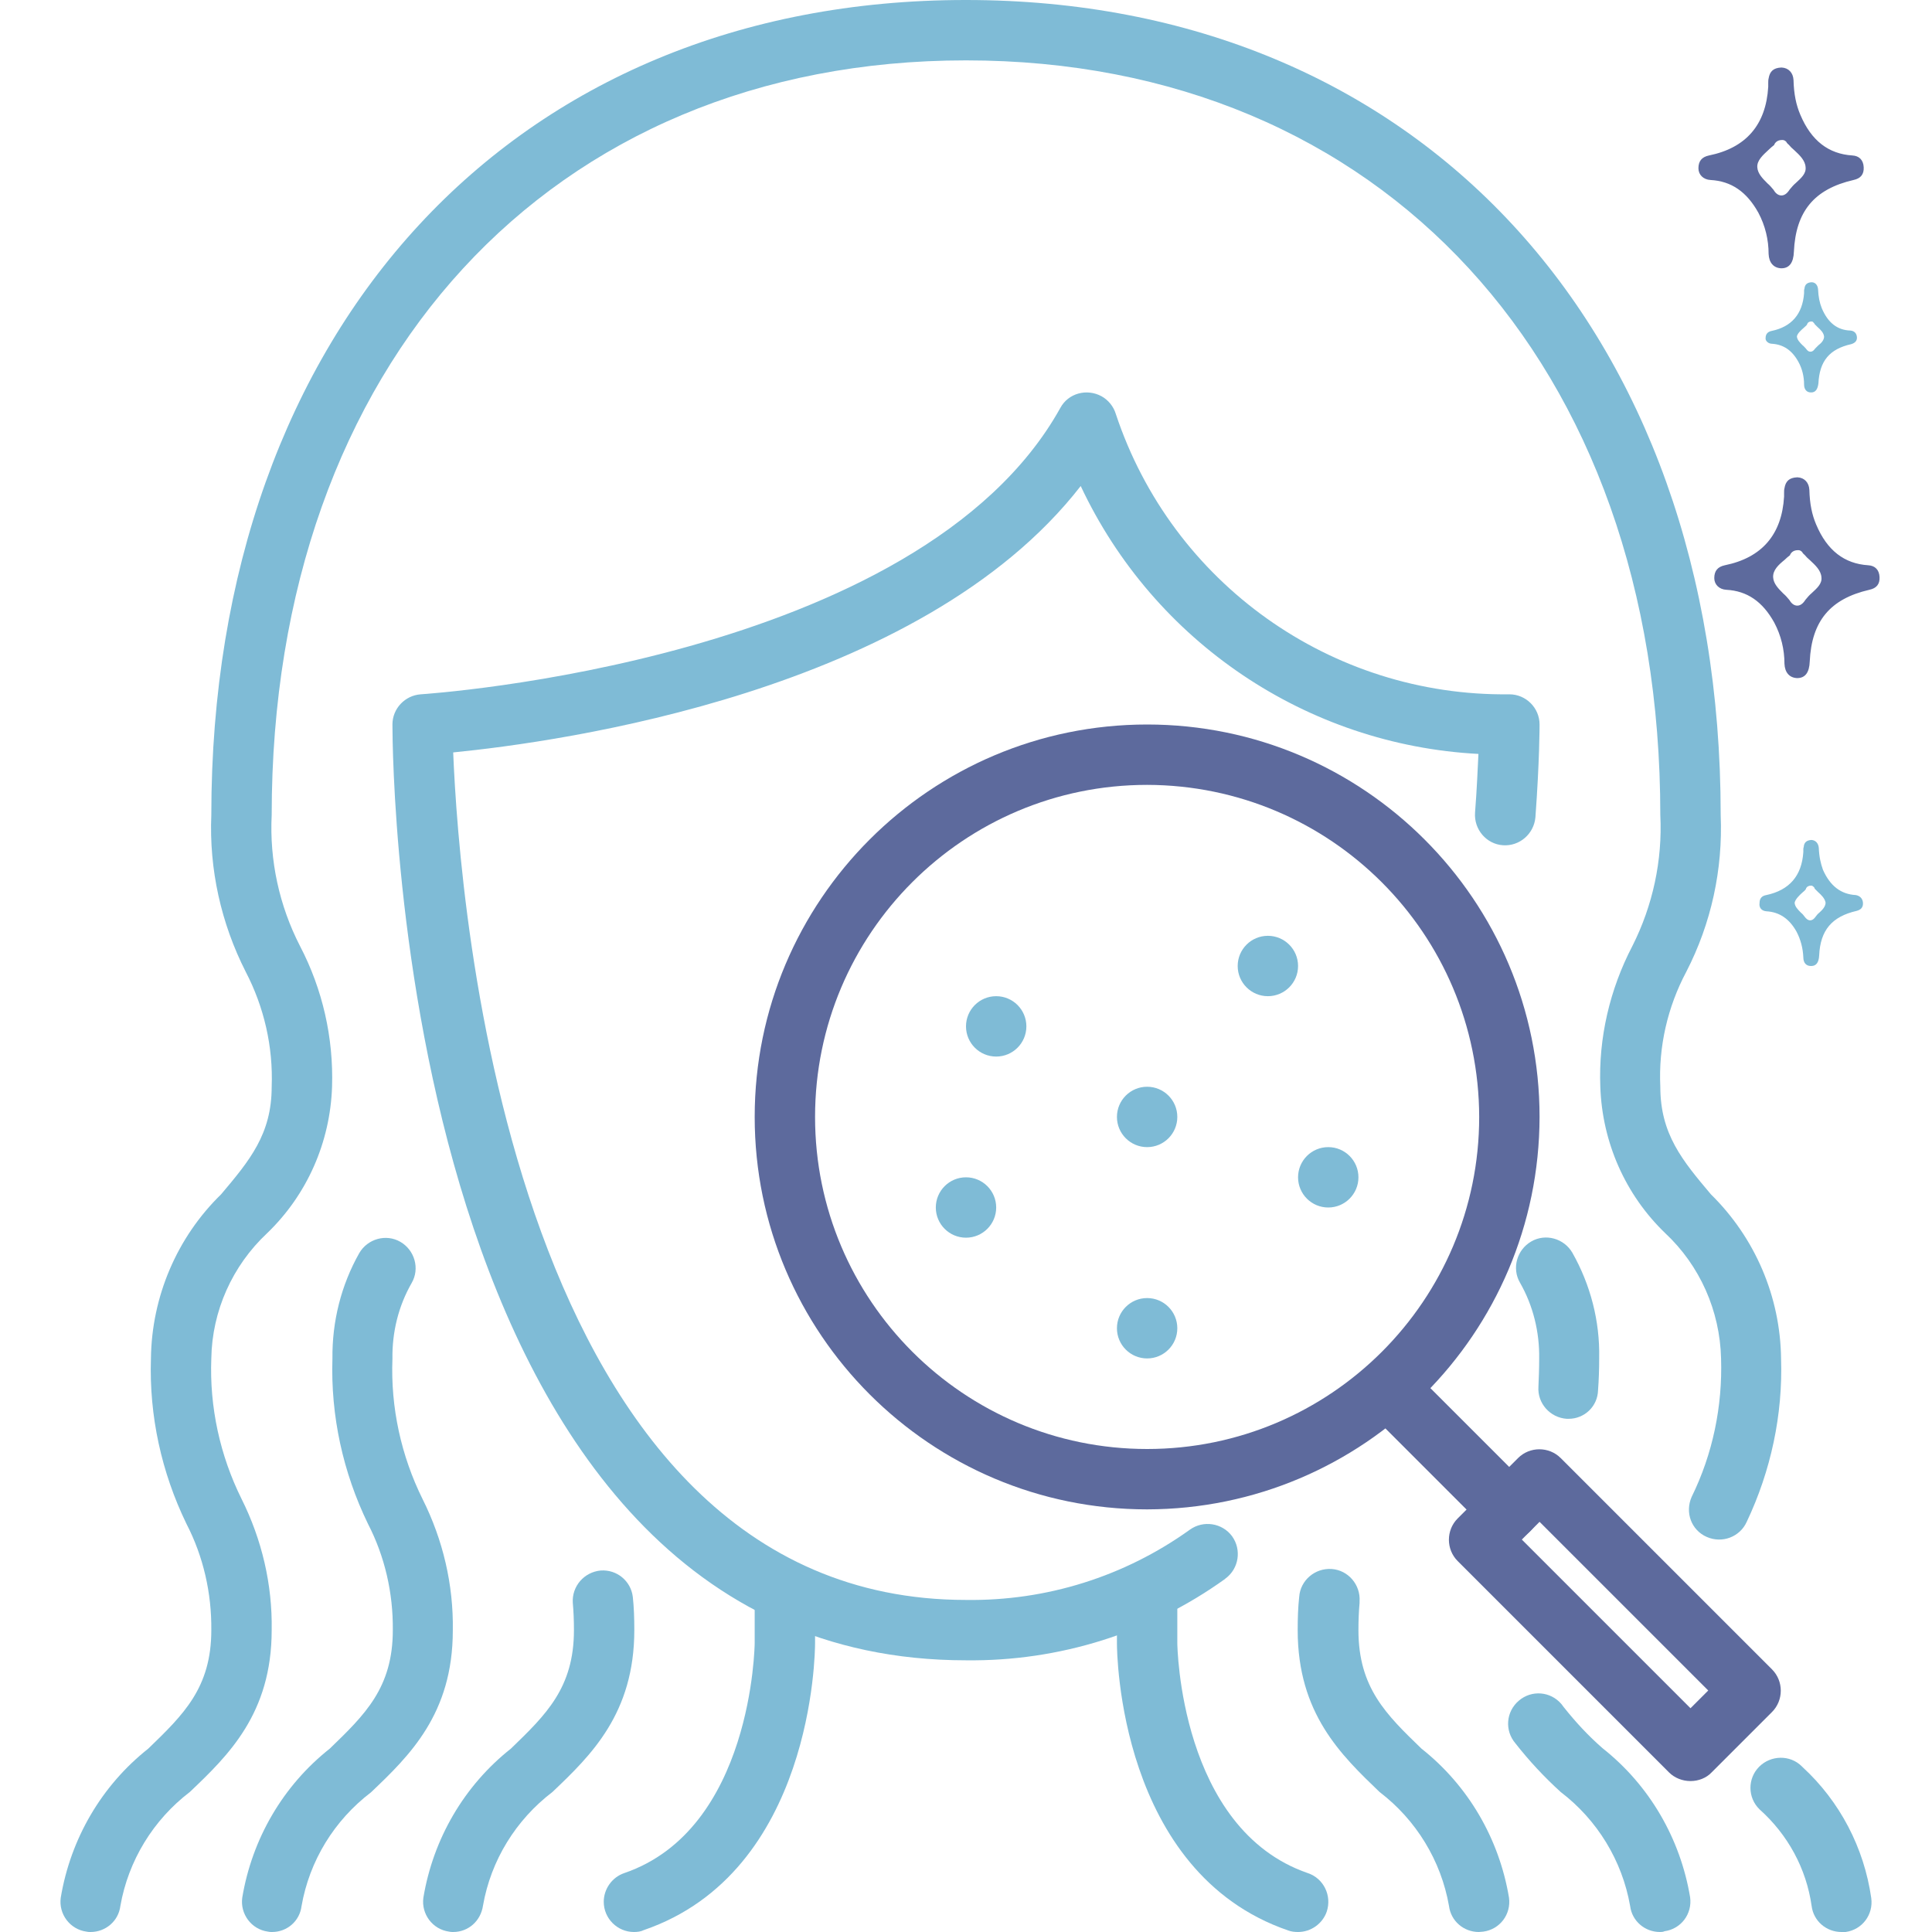
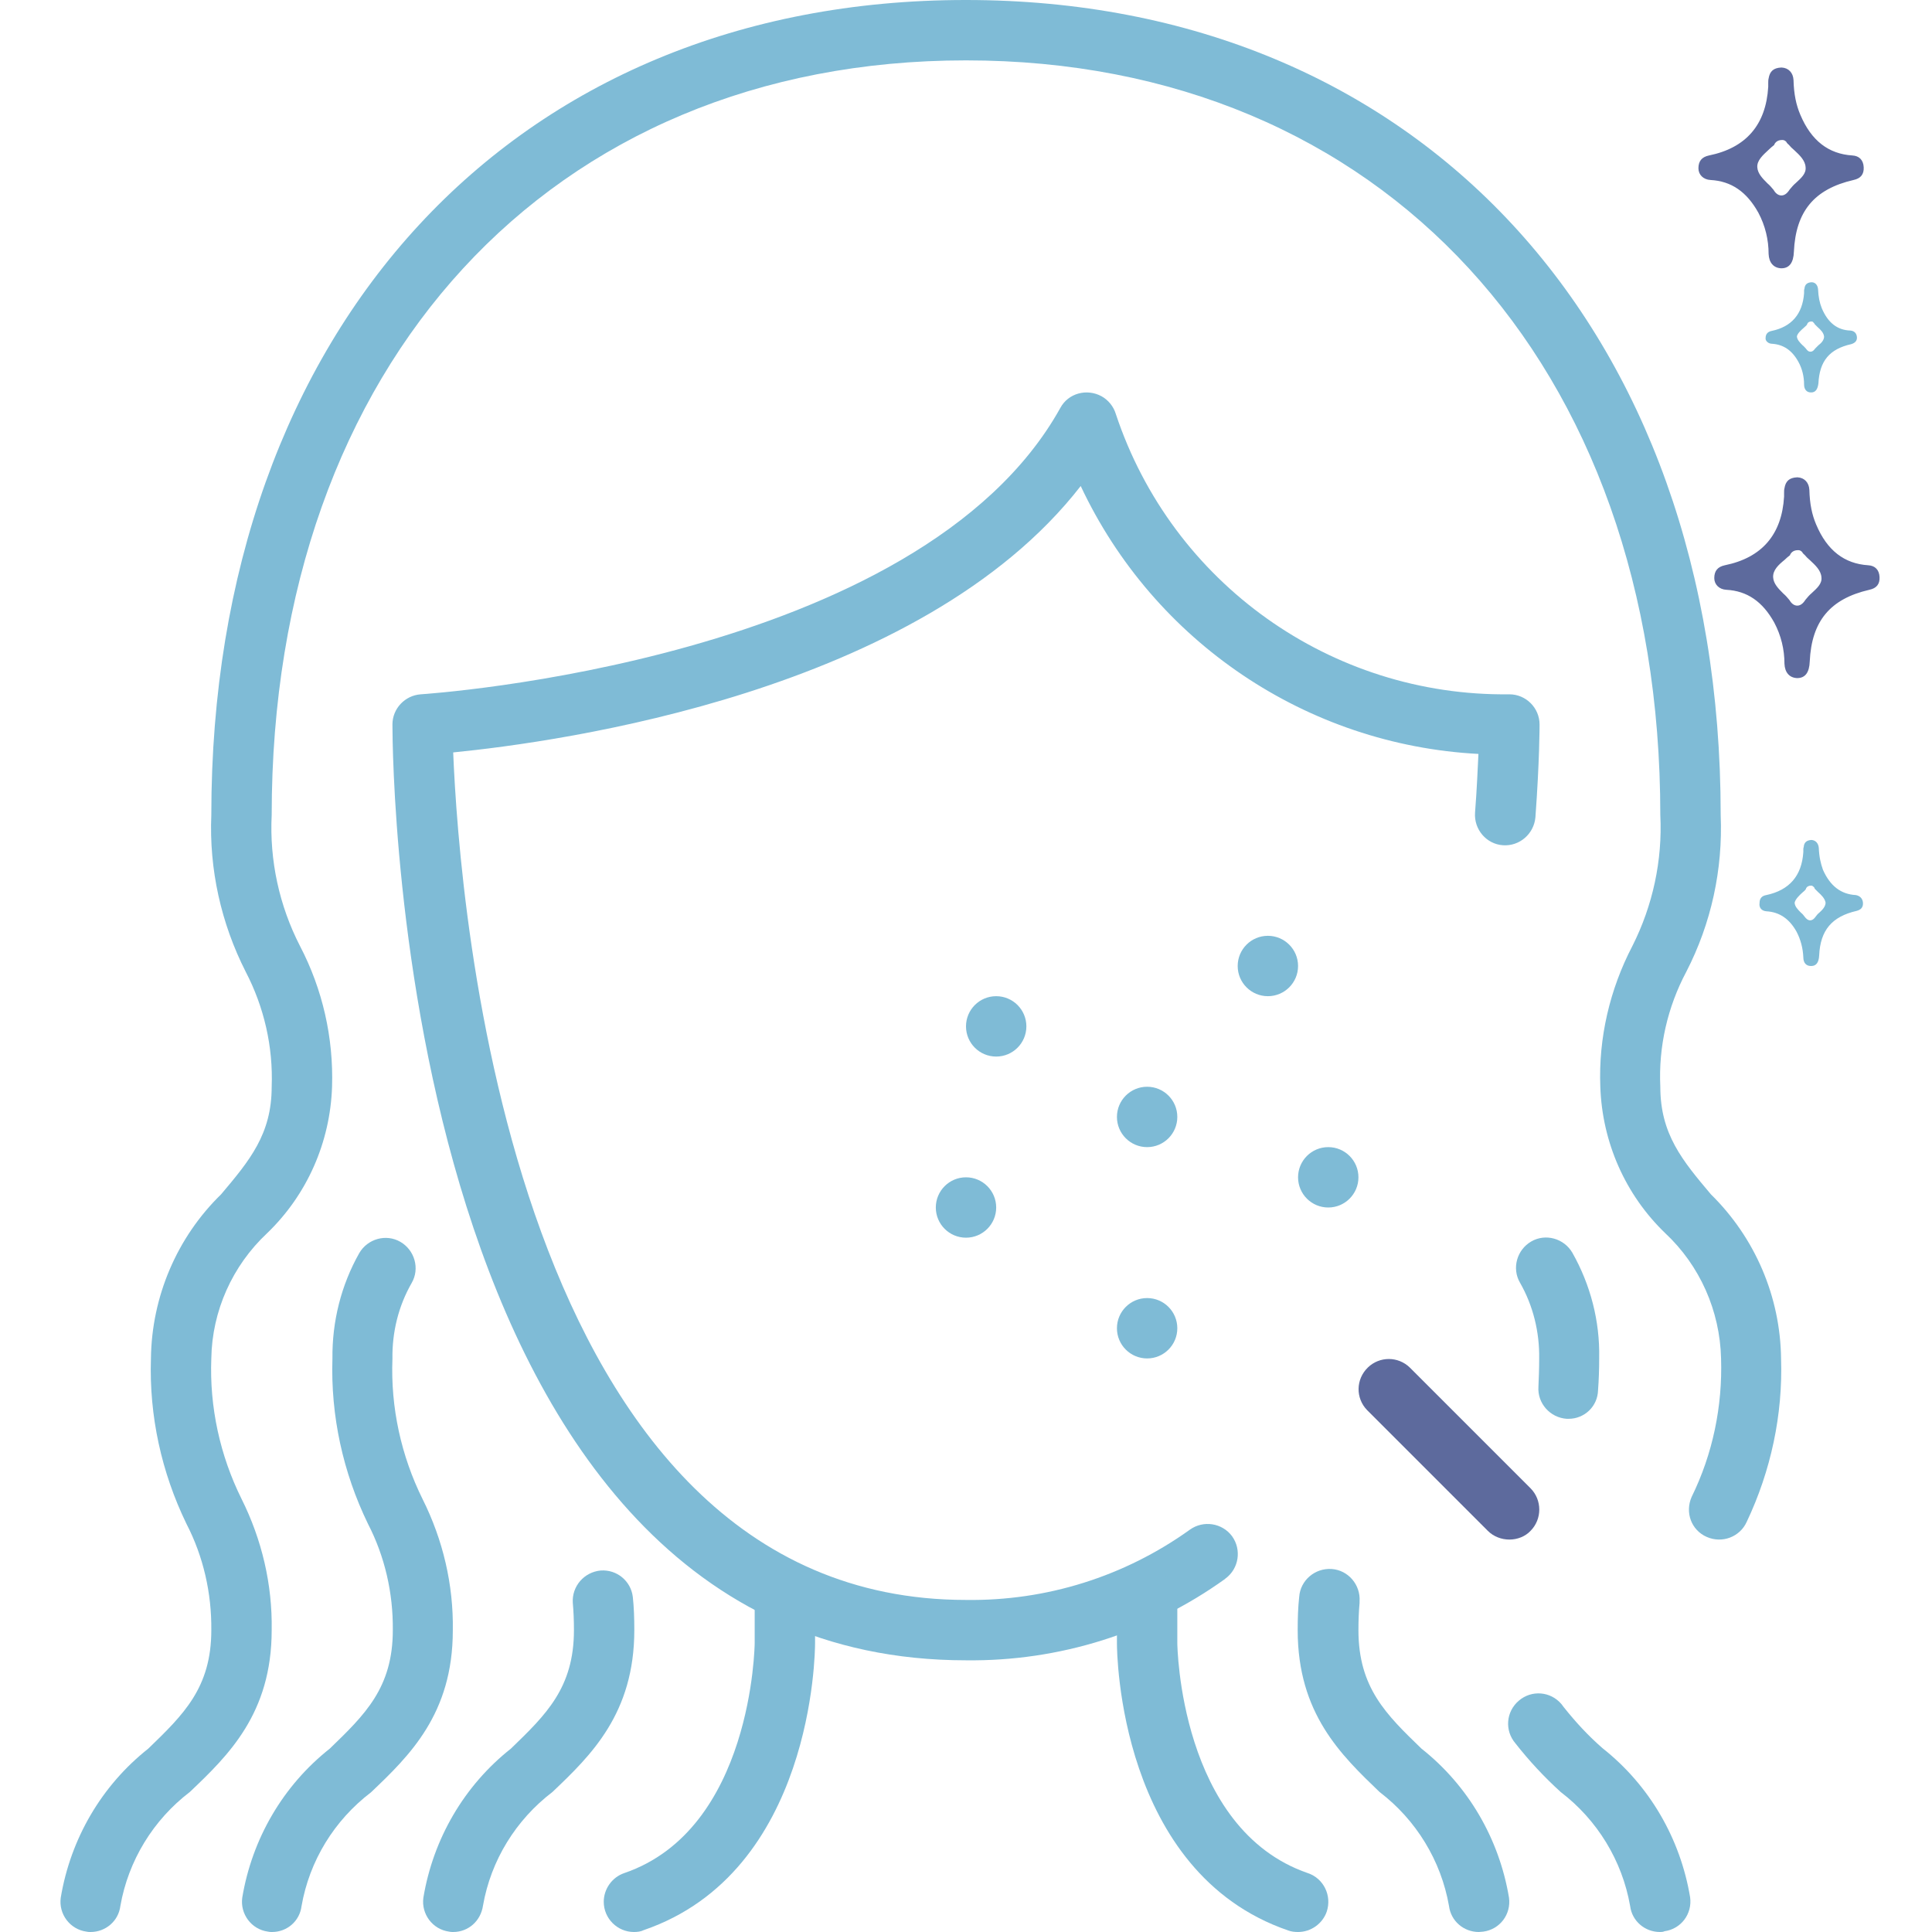
<svg xmlns="http://www.w3.org/2000/svg" version="1.1" id="Layer_1" x="0px" y="0px" viewBox="0 0 512 512" style="enable-background:new 0 0 512 512;" xml:space="preserve">
  <style type="text/css">
	.st0{fill:#7FBBD6;}
	.st1{fill:#5D6A9D;}
</style>
  <path class="st0" d="M439.9,512c-4,0-7.4-2.9-7.9-6.9c-2.1-12-8.7-22.8-18.4-30.2c-4.4-4-8.4-8.3-12-12.9c-2.9-3.4-2.5-8.4,0.9-11.3  c3.4-2.9,8.4-2.5,11.3,0.9c0.2,0.3,0.4,0.5,0.6,0.8c3.1,3.9,6.5,7.6,10.3,10.9c12.4,9.8,20.6,23.9,23.2,39.5c0.6,4.4-2.4,8.4-6.8,9  c0,0,0,0,0,0C440.7,512,440.3,512,439.9,512z" />
  <path class="st0" d="M415.7,376c-0.2,0-0.3,0-0.5,0c-4.4-0.3-7.8-4.1-7.5-8.5c0,0,0,0,0,0c0.1-2.3,0.2-4.8,0.2-7.5  c0.1-7-1.6-14-5.1-20.1c-2.2-3.8-0.8-8.7,3-10.9c3.8-2.2,8.7-0.8,10.9,3c4.8,8.5,7.3,18.1,7.1,27.9c0,3-0.1,5.9-0.3,8.5  C423.4,372.7,419.9,376,415.7,376z" />
  <path class="st0" d="M391.9,512c-4,0-7.4-2.9-7.9-6.9c-2.1-12-8.7-22.8-18.4-30.2c-10.2-9.8-21.7-20.8-21.7-42.9  c0-3.2,0.1-6.1,0.4-8.8c0.3-4.4,4.2-7.7,8.6-7.4c4.4,0.3,7.7,4.2,7.4,8.6c0,0.1,0,0.3,0,0.4c-0.2,2.2-0.3,4.6-0.3,7.2  c0,15.3,7.4,22.4,16.7,31.4c12.4,9.8,20.6,23.9,23.2,39.5c0.6,4.4-2.4,8.4-6.8,9c0,0,0,0,0,0C392.7,511.9,392.3,512,391.9,512z" />
-   <path class="st0" d="M488,512c-4,0-7.4-2.9-7.9-6.9c-1.4-9.9-6.3-18.9-13.8-25.6c-3.2-3.1-3.2-8.2-0.1-11.3s8.2-3.2,11.3-0.1  c0.1,0.1,0.1,0.1,0.2,0.2c9.9,9.1,16.3,21.4,18.2,34.7c0.6,4.4-2.4,8.4-6.8,9C488.7,512,488.4,512,488,512z" />
  <path class="st0" d="M24,512c-0.4,0-0.7,0-1.1-0.1c-4.4-0.6-7.4-4.7-6.8-9c2.6-15.6,10.8-29.7,23.2-39.5c9.3-9,16.7-16.1,16.7-31.4  c0.1-9.8-2.1-19.5-6.6-28.2c-6.6-13.6-9.9-28.6-9.4-43.8c0.2-16.4,6.9-32.1,18.6-43.5C66.1,307.6,72,300.6,72,288  c0.4-10.6-2-21.1-6.9-30.5c-6.5-12.8-9.7-27.1-9.1-41.5C56,86.8,136.3,0,255.9,0h0.1c119.6,0,200,86.8,200,216  c0.6,14.4-2.5,28.7-9.1,41.5c-5,9.4-7.4,19.9-6.9,30.5c0,12.6,5.9,19.6,13.4,28.5c11.7,11.5,18.4,27.1,18.6,43.5  c0.5,14.9-2.7,29.8-9.1,43.3c-1.8,4-6.5,5.8-10.6,4s-5.8-6.5-4-10.6l0,0c5.6-11.4,8.2-24,7.8-36.7c-0.3-12.6-5.6-24.6-14.8-33.2  c-10.6-10.2-16.7-24.1-17.2-38.8c-0.5-12.9,2.5-25.8,8.5-37.3C438,240,440.6,228,440,216c0-119.6-73.9-200-184-200S72,96.4,72,216  c-0.6,12,2,24,7.5,34.7c6,11.5,8.9,24.3,8.5,37.3c-0.5,14.7-6.6,28.6-17.2,38.8c-9.2,8.6-14.6,20.6-14.8,33.2  c-0.5,12.9,2.3,25.7,8,37.2c5.4,10.8,8.2,22.7,8,34.8c0,22.1-11.5,33.2-21.7,42.9c-9.7,7.4-16.3,18.2-18.4,30.2  C31.4,509.1,28,512,24,512z" />
  <path class="st0" d="M72.1,512c-0.4,0-0.7,0-1.1-0.1c-4.4-0.6-7.4-4.7-6.8-9c0,0,0,0,0,0c2.6-15.6,10.8-29.7,23.2-39.5  c9.3-9,16.7-16.1,16.7-31.4c0.1-9.8-2.1-19.5-6.6-28.2c-6.6-13.6-9.9-28.6-9.4-43.8c-0.1-9.8,2.3-19.4,7.1-27.9  c2.2-3.8,7.1-5.2,10.9-3c3.8,2.2,5.2,7.1,3,10.9c-3.5,6.1-5.2,13-5.1,20.1c-0.5,12.9,2.3,25.7,8,37.2c5.4,10.8,8.2,22.7,8,34.8  c0,22.1-11.5,33.2-21.7,42.9c-9.7,7.4-16.3,18.1-18.4,30.2C79.4,509.1,76.1,512,72.1,512z" />
  <path class="st0" d="M120.1,512c-0.4,0-0.7,0-1.1-0.1c-4.4-0.6-7.4-4.7-6.8-9c0,0,0,0,0,0c2.6-15.6,10.8-29.7,23.2-39.5  c9.3-9,16.7-16.1,16.7-31.4c0-2.6-0.1-5-0.3-7.2c-0.3-4.4,3-8.2,7.4-8.6c4.3-0.3,8,2.8,8.5,7c0.3,2.7,0.4,5.6,0.4,8.8  c0,22.1-11.5,33.2-21.7,42.9c-9.7,7.4-16.3,18.1-18.4,30.1C127.4,509.1,124.1,512,120.1,512z" />
  <path class="st0" d="M256,440c-150.3,0-152-237.9-152-248c0-4.2,3.3-7.7,7.5-8c1.3-0.1,132.1-8.6,169.5-75.9c2.1-3.9,7-5.2,10.9-3.1  c1.8,1,3.2,2.7,3.8,4.7c14.9,44.9,57.1,74.9,104.3,74.3c4.4,0,8,3.6,8,8c0,0.4,0,9.7-1.1,24.6c-0.4,4.4-4.2,7.7-8.6,7.4  c-4.4-0.3-7.7-4.2-7.4-8.6c0,0,0,0,0,0c0.5-6.4,0.7-11.7,0.9-15.6c-45.5-2.4-86-29.7-105.4-71c-42.5,54.7-138.1,67.8-166.3,70.6  C121.7,238.9,135.4,424,256,424c21.3,0.3,42-6.2,59.3-18.6c3.6-2.6,8.6-1.8,11.2,1.7c2.6,3.6,1.8,8.6-1.7,11.2c0,0-0.1,0-0.1,0.1  C304.7,432.8,280.6,440.3,256,440z" />
  <path class="st0" d="M168,512c-4.4,0-8-3.6-8-8c0-3.4,2.2-6.5,5.4-7.6c34-11.6,34.6-60.5,34.6-61V424c0-4.4,3.6-8,8-8s8,3.6,8,8  v11.4c0,2.5-0.5,60.7-45.4,76.1C169.8,511.9,168.9,512,168,512z" />
  <path class="st0" d="M344,512c-0.9,0-1.8-0.1-2.6-0.4c-44.9-15.4-45.4-73.7-45.4-76.1V424c0-4.4,3.6-8,8-8s8,3.6,8,8v11.4  c0,0.5,0.6,49.3,34.6,61c4.2,1.4,6.4,6,5,10.2C350.5,509.8,347.4,512,344,512z" />
-   <path class="st1" d="M304,400c-57.4,0-104-46.6-104-104s46.6-104,104-104s104,46.6,104,104C407.9,353.4,361.4,399.9,304,400z   M304,208c-48.6,0-88,39.4-88,88s39.4,88,88,88s88-39.4,88-88C391.9,247.4,352.6,208.1,304,208z" />
  <path class="st1" d="M400,408c-2.1,0-4.2-0.8-5.7-2.3l-32-32c-3.1-3.2-3-8.2,0.2-11.3c3.1-3,8-3,11.1,0l32,32  c3.1,3.1,3.1,8.2,0,11.3C404.2,407.2,402.1,408,400,408z" />
-   <path class="st1" d="M448,472c-2.1,0-4.2-0.8-5.7-2.3l-56-56c-3.1-3.1-3.1-8.2,0-11.3l16-16c3.1-3.1,8.2-3.1,11.3,0l56,56  c3.1,3.1,3.1,8.2,0,11.3l-16,16C452.2,471.2,450.1,472,448,472z M403.3,408l44.7,44.7l4.7-4.7L408,403.3L403.3,408z" />
  <circle class="st0" cx="264" cy="272" r="8" />
  <circle class="st0" cx="256" cy="320" r="8" />
  <circle class="st0" cx="304" cy="352" r="8" />
  <circle class="st0" cx="352" cy="312" r="8" />
  <circle class="st0" cx="336" cy="256" r="8" />
  <circle class="st0" cx="304" cy="296" r="8" />
  <path class="st0" d="M469.6,91.1c3,0.2,5.3,1.7,7,4.8c1,1.8,1.5,3.9,1.5,6c0,1.3,0.7,2.1,1.8,2.1h0.1c1.1,0,1.7-0.8,1.9-2.4  c0.3-5.9,2.9-9.1,8.7-10.4c1-0.3,1.6-0.9,1.5-1.9s-0.7-1.6-1.7-1.7c-3.5-0.1-6-2.1-7.6-5.9c-0.6-1.5-0.9-3-1-5.1  c-0.1-1-0.7-1.8-1.7-1.8H480c-1.1,0.1-1.7,0.6-1.8,1.7c-0.1,0.2-0.1,0.4-0.1,0.6v0.6c-0.4,5.5-3.3,8.9-8.6,10  c-1,0.2-1.6,0.8-1.6,1.9C467.8,90.3,468.6,91.1,469.6,91.1L469.6,91.1z M478.1,86.8c0.3-0.3,0.6-0.5,0.8-0.8v-0.1  c0.2-0.5,0.6-0.7,1.1-0.7h0.1c0.2,0,0.4,0.1,0.5,0.3l0.1,0.1c0.1,0.1,0.2,0.2,0.2,0.3c0.3,0.3,0.5,0.5,0.8,0.8  c0.8,0.7,1.6,1.5,1.7,2.5c0,0.9-0.7,1.7-1.5,2.3c-0.3,0.3-0.6,0.6-0.9,0.9c-0.2,0.3-0.6,0.8-1.2,0.8c-0.6,0-0.9-0.4-1.2-0.8  c-0.3-0.3-0.6-0.7-0.9-0.9c-0.7-0.7-1.5-1.5-1.5-2.4C476.4,88.3,477.3,87.5,478.1,86.8L478.1,86.8z" />
  <path class="st1" d="M453.3,47.7c5.5,0.3,9.6,3.1,12.7,8.7c1.8,3.4,2.7,7.1,2.7,10.9c0.1,2.3,1.3,3.7,3.3,3.8h0.1  c2.1,0,3.2-1.5,3.3-4.4c0.5-10.7,5.4-16.6,15.8-19c1.9-0.4,2.8-1.5,2.7-3.4s-1.2-3-3-3.1c-6.3-0.4-10.9-3.9-13.8-10.8  c-1.1-2.6-1.7-5.4-1.8-9.2c-0.1-1.9-1.3-3.2-3.1-3.3H472c-2,0.1-3,1-3.3,2.9c-0.1,0.4-0.1,0.8-0.1,1.2v1  c-0.6,10.1-5.9,16.2-15.7,18.2c-1.9,0.4-2.8,1.5-2.8,3.4C450.1,46.3,451.4,47.6,453.3,47.7z M468.7,39.7c0.5-0.5,1-0.9,1.5-1.3  c0-0.1,0-0.1,0-0.1c0.4-0.8,1.1-1.2,2.1-1.2h0.1c0.4,0,0.7,0.2,1,0.5l0.1,0.2c0.2,0.2,0.3,0.4,0.5,0.5c0.4,0.5,0.9,1,1.5,1.5  c1.4,1.3,2.9,2.7,3,4.5c0.2,1.7-1.2,2.9-2.6,4.2c-0.6,0.5-1.1,1.1-1.6,1.7c-0.4,0.6-1.1,1.6-2.2,1.6c-1,0-1.7-0.8-2.1-1.5  c-0.5-0.6-1-1.2-1.6-1.7c-1.3-1.3-2.6-2.6-2.7-4.3C465.6,42.5,467.2,41.1,468.7,39.7L468.7,39.7z" />
  <path class="st1" d="M457.5,156.3c5.5,0.3,9.6,3.1,12.7,8.7c1.8,3.4,2.7,7.1,2.7,10.9c0.1,2.3,1.3,3.7,3.3,3.8h0.1  c2.1,0,3.2-1.5,3.3-4.4c0.5-10.7,5.4-16.6,15.8-19c1.9-0.4,2.8-1.5,2.7-3.4s-1.2-3-3-3.1c-6.3-0.4-10.9-3.9-13.8-10.8  c-1.1-2.6-1.7-5.4-1.8-9.2c-0.1-1.9-1.3-3.2-3.1-3.3h-0.2c-2,0.1-3,1-3.3,2.9c-0.1,0.4-0.1,0.8-0.1,1.2v1  c-0.6,10.1-5.9,16.2-15.7,18.2c-1.9,0.4-2.8,1.5-2.8,3.4C454.3,154.9,455.6,156.2,457.5,156.3z M472.9,148.4c0.5-0.5,1-0.9,1.5-1.3  c0-0.1,0-0.1,0-0.1c0.4-0.8,1.1-1.2,2.1-1.2h0.1c0.4,0,0.7,0.2,1,0.5l0.1,0.2c0.2,0.2,0.3,0.4,0.5,0.5c0.4,0.5,0.9,1,1.5,1.5  c1.4,1.3,2.9,2.7,3,4.5c0.2,1.7-1.2,2.9-2.6,4.2c-0.6,0.5-1.1,1.1-1.6,1.7c-0.4,0.6-1.1,1.6-2.2,1.6c-1,0-1.7-0.8-2.1-1.5  c-0.5-0.6-1-1.2-1.6-1.7c-1.3-1.3-2.6-2.6-2.7-4.3C469.8,151.1,471.3,149.7,472.9,148.4L472.9,148.4z" />
  <path class="st0" d="M468.1,241.5c3.5,0.2,6.1,2,8,5.4c1.1,2.1,1.7,4.4,1.8,6.8c0,1.5,0.8,2.3,2,2.3h0.1c1.3,0,2-0.9,2.1-2.8  c0.3-6.7,3.4-10.3,9.9-11.8c1.2-0.3,1.8-1,1.7-2.2c-0.1-1.1-0.8-1.8-1.9-2c-3.9-0.2-6.8-2.4-8.7-6.7c-0.6-1.7-1-3.4-1.1-5.8  c-0.1-1.2-0.8-2-1.9-2.1H480c-1.2,0.1-1.9,0.6-2,1.9c-0.1,0.2-0.1,0.5-0.1,0.7v0.6c-0.4,6.3-3.7,10.1-9.8,11.4  c-1.2,0.2-1.8,0.9-1.8,2.1C466.1,240.6,466.9,241.4,468.1,241.5L468.1,241.5z M477.7,236.5c0.4-0.3,0.7-0.6,0.9-0.9v-0.1  c0.2-0.5,0.7-0.8,1.3-0.8h0.1c0.2,0,0.4,0.1,0.6,0.3l0.1,0.1c0.1,0.1,0.2,0.2,0.2,0.4c0.3,0.3,0.6,0.6,0.9,0.9  c0.9,0.8,1.8,1.7,2,2.8c0,1-0.8,1.9-1.7,2.7c-0.4,0.3-0.7,0.7-1,1.1c-0.2,0.3-0.7,0.9-1.4,0.9c-0.6,0-1.1-0.5-1.4-0.9  c-0.3-0.4-0.6-0.8-1-1.1c-0.8-0.8-1.7-1.7-1.7-2.7C475.8,238.3,476.8,237.3,477.7,236.5L477.7,236.5z" />
</svg>